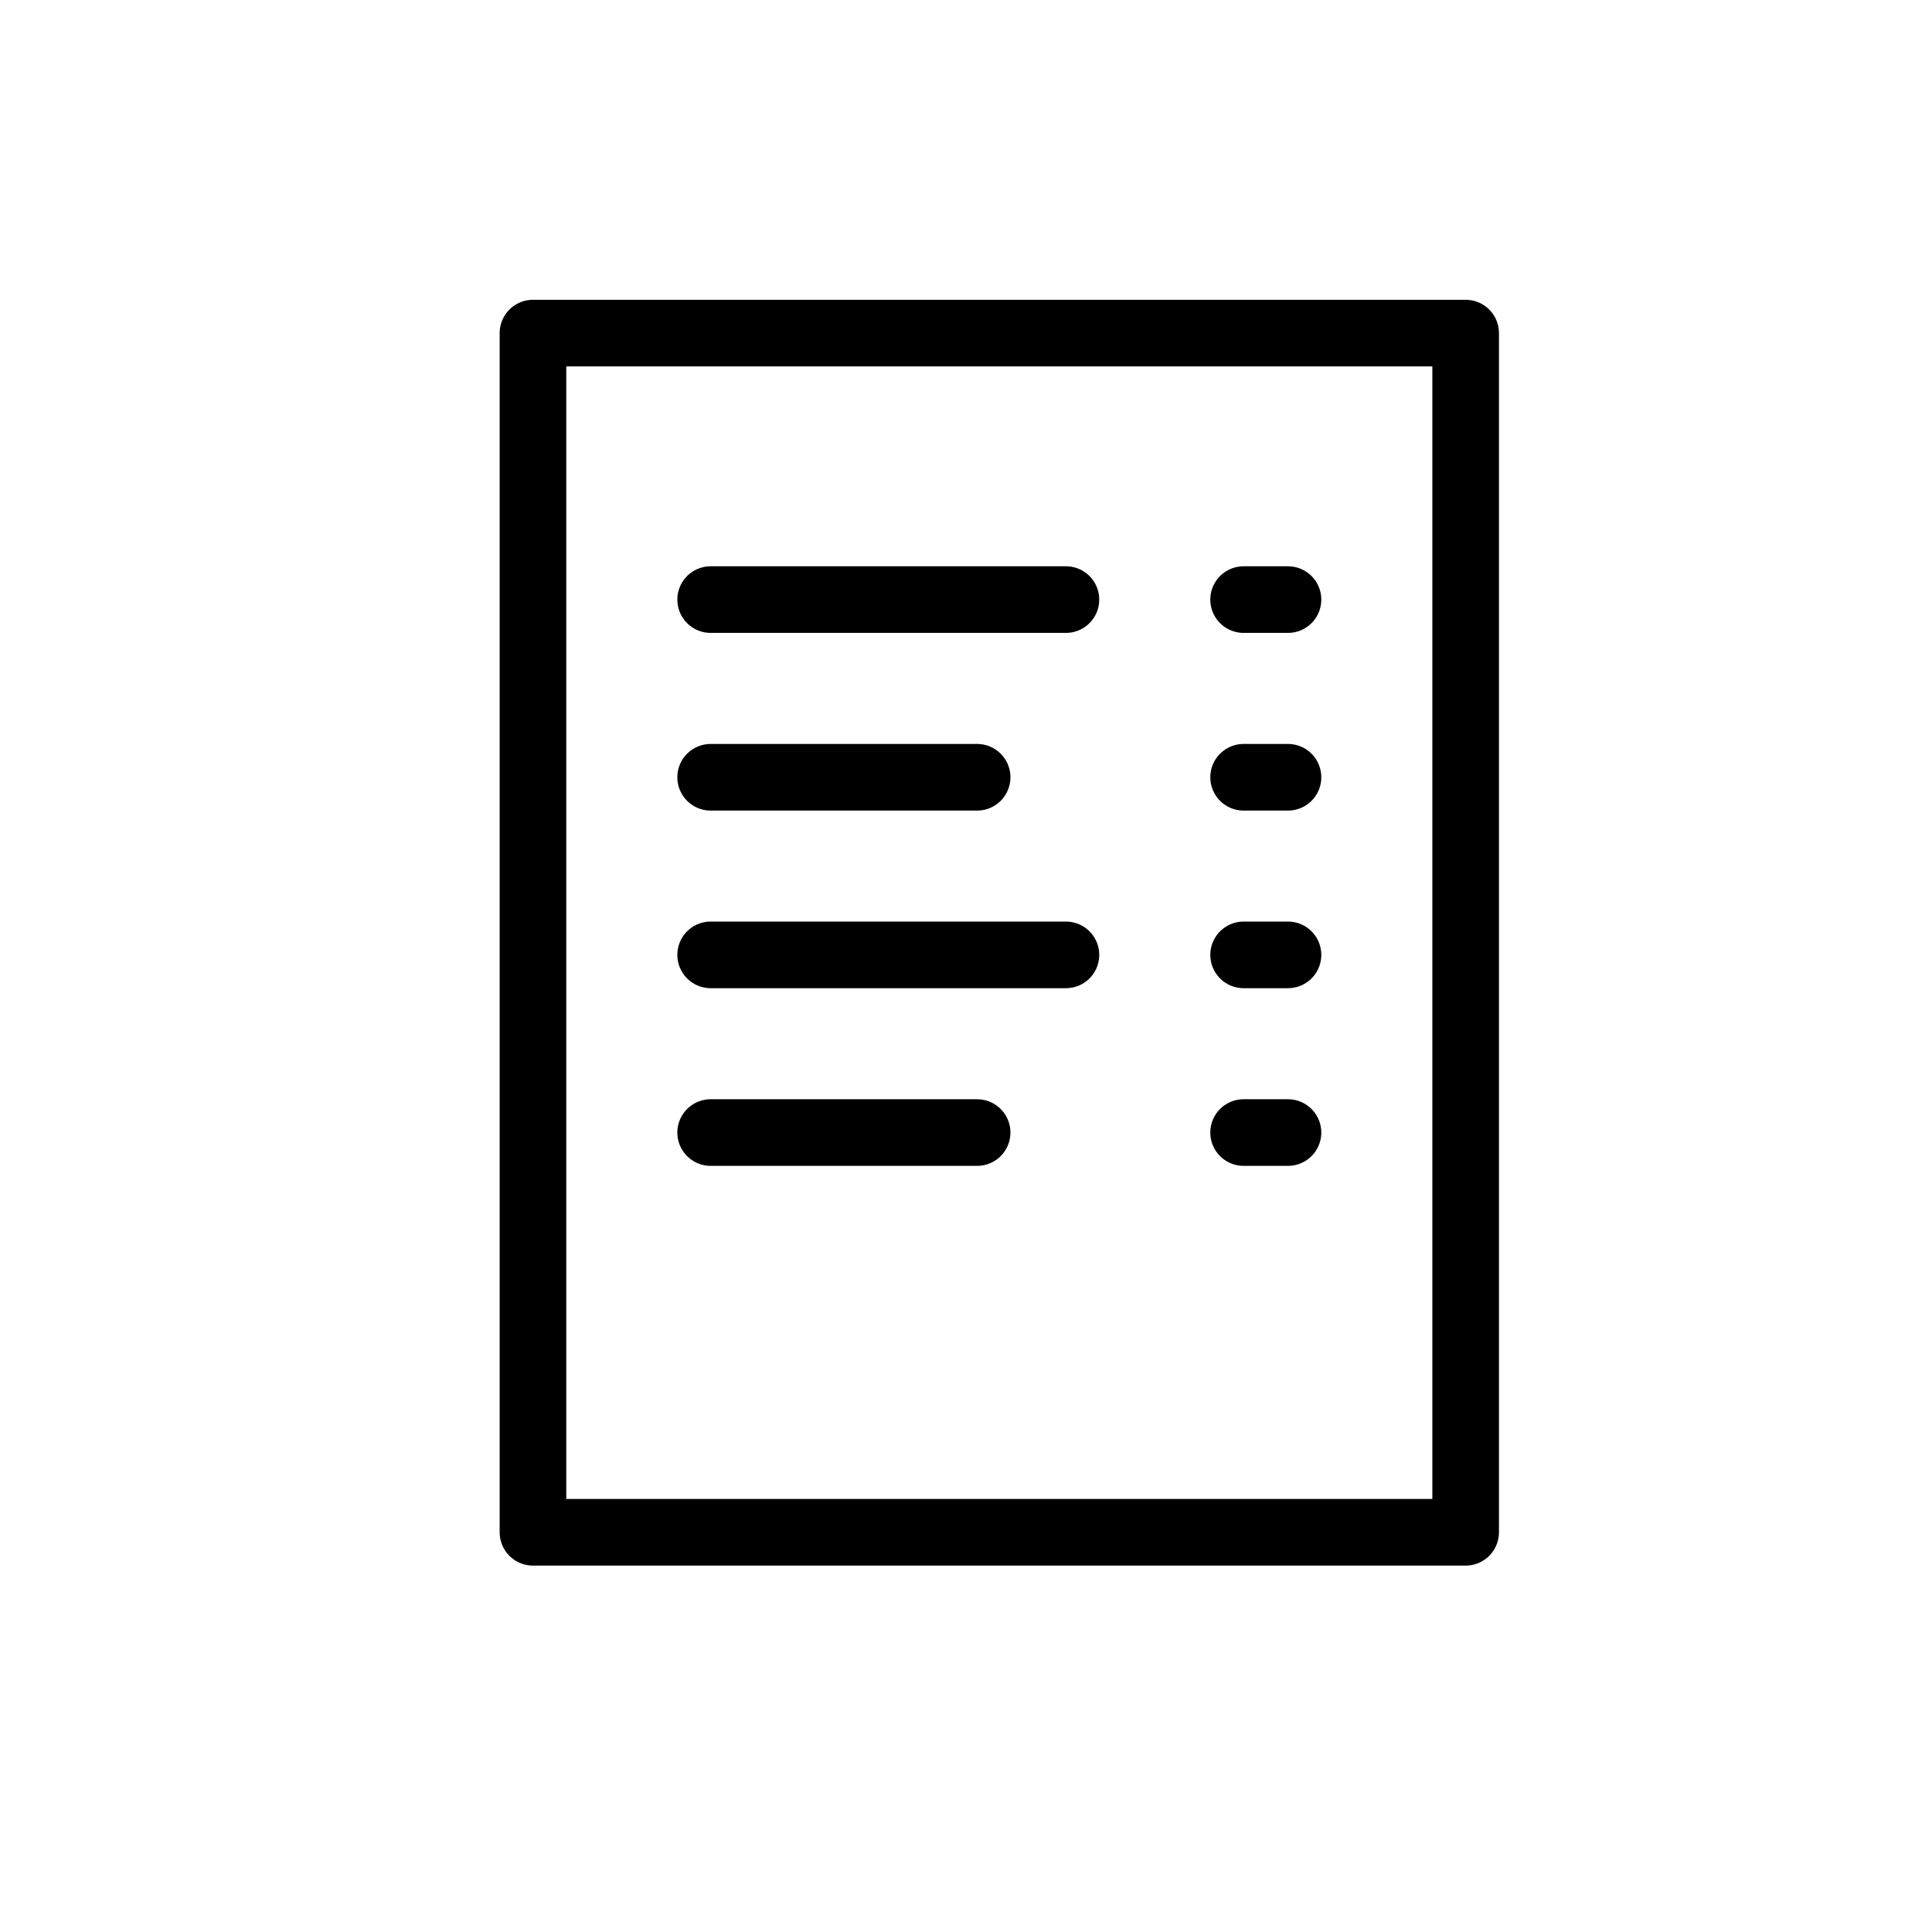
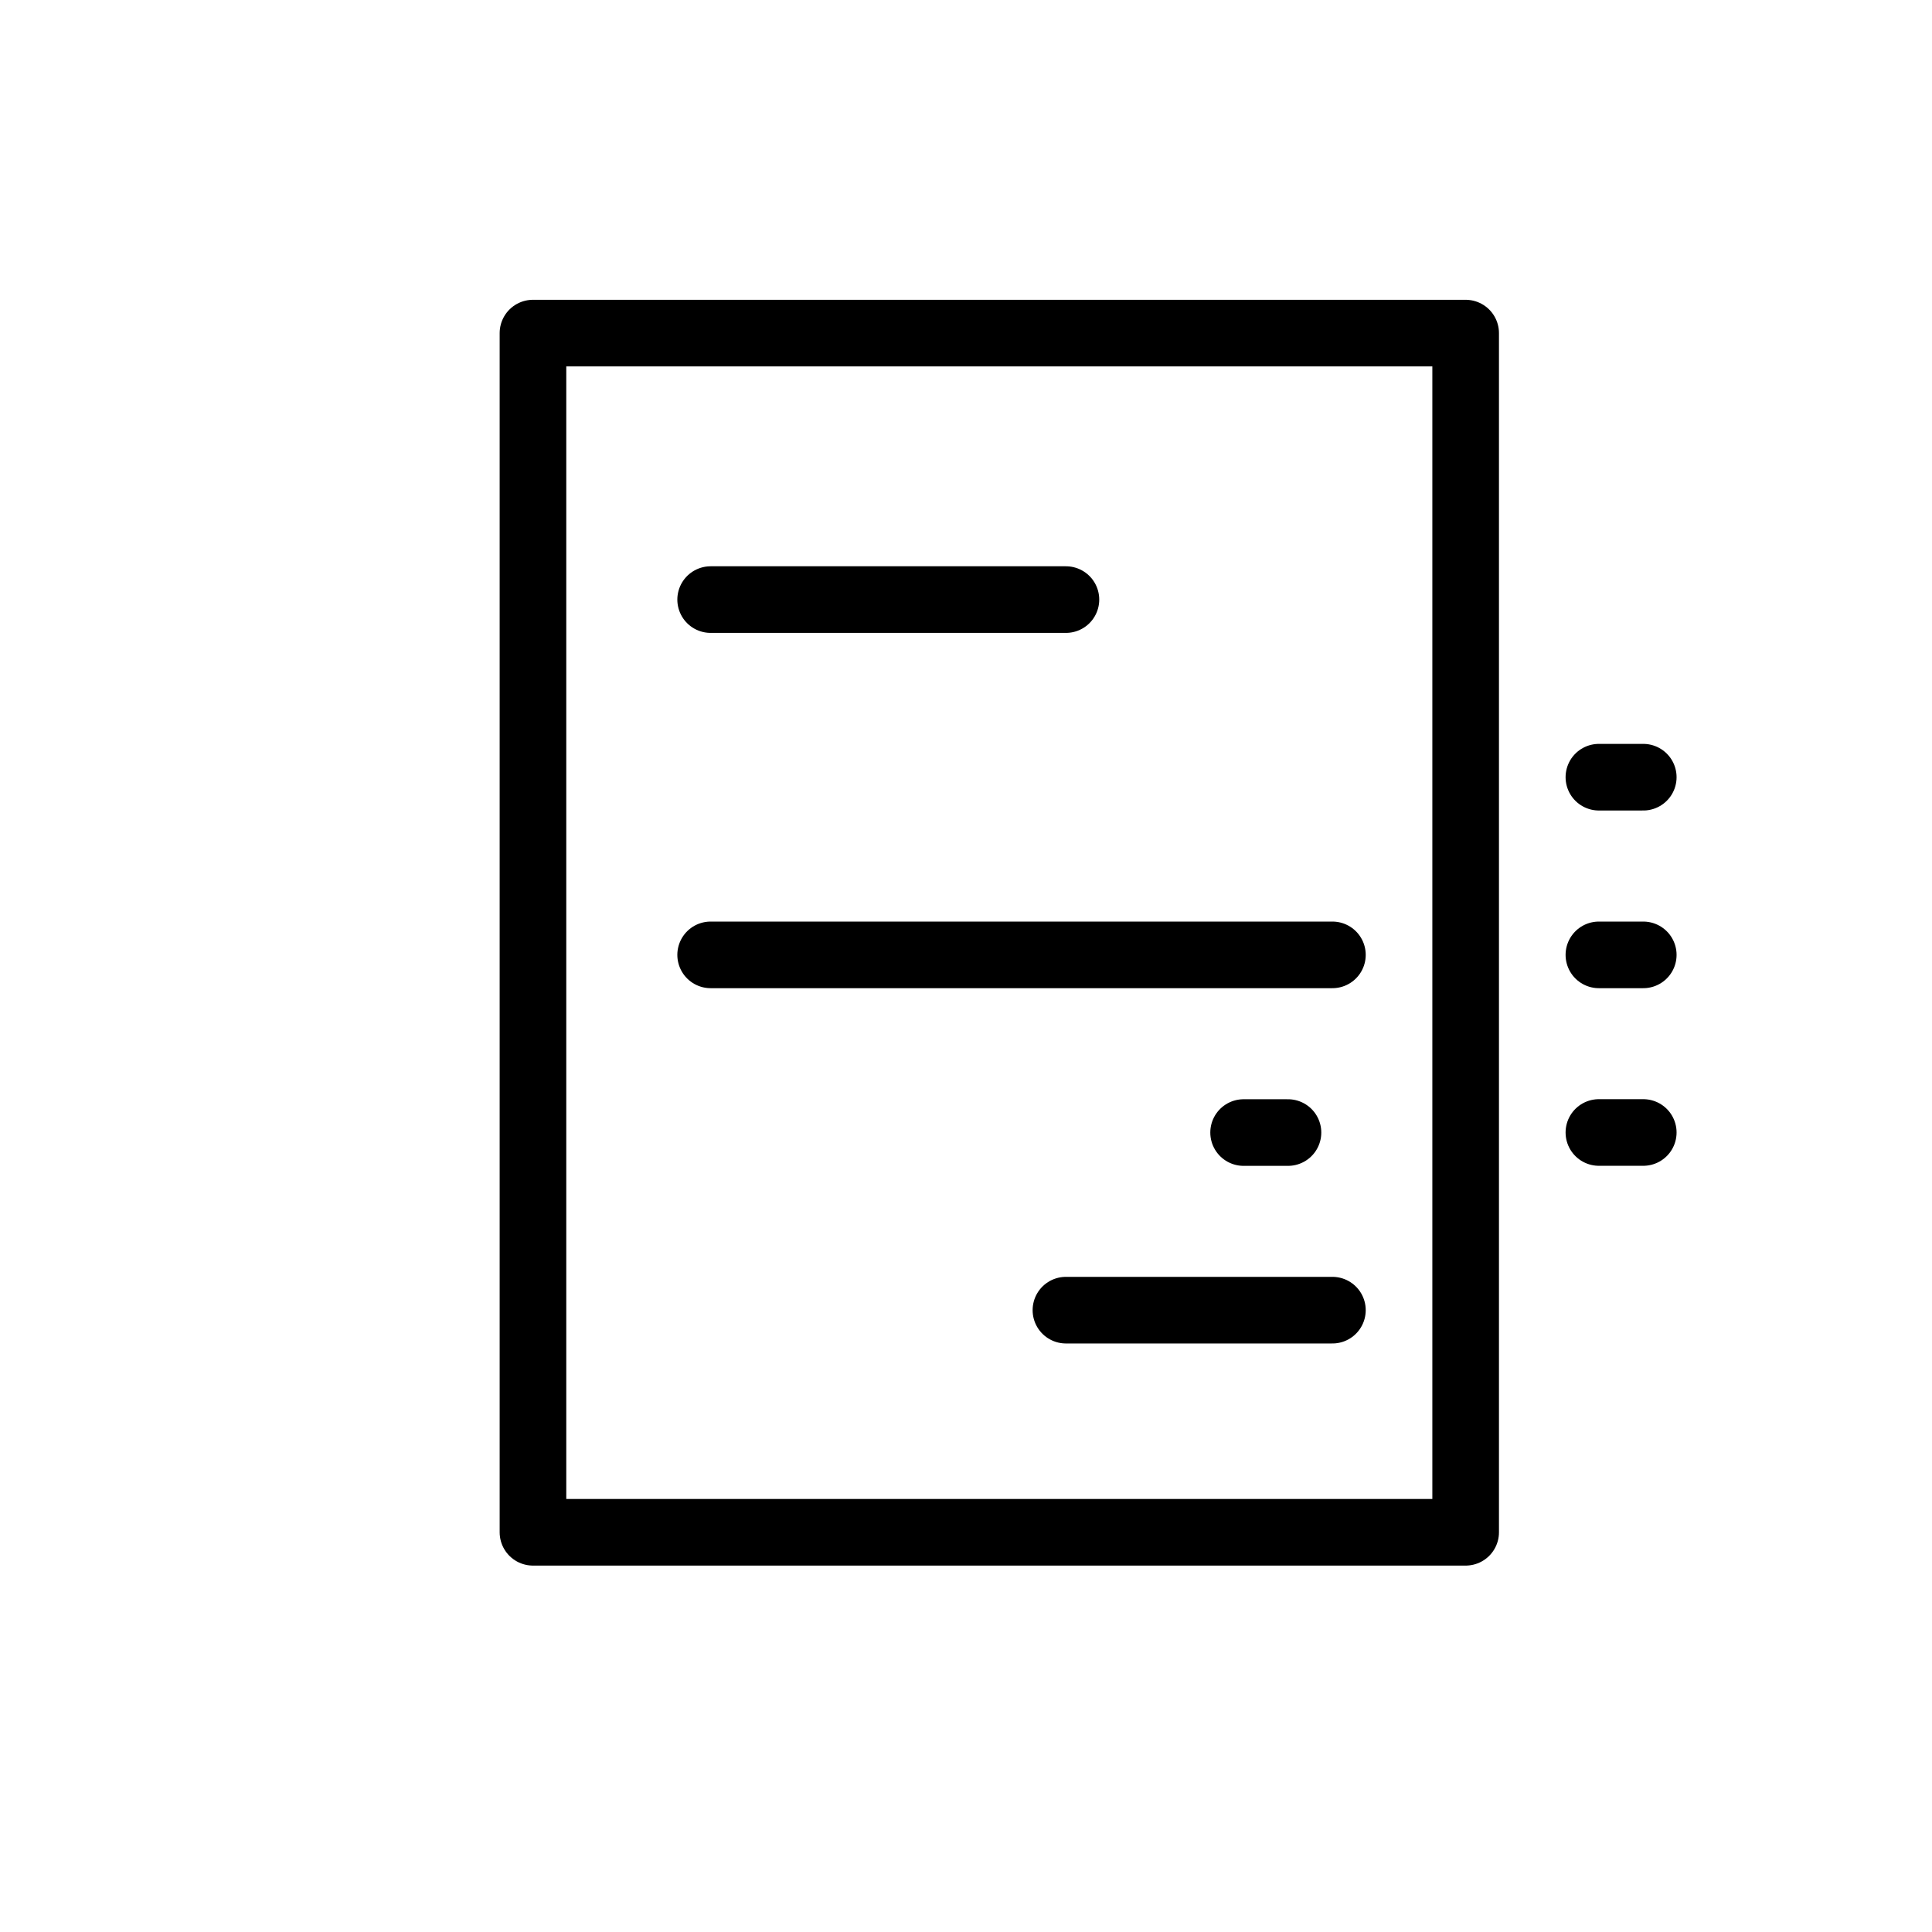
<svg xmlns="http://www.w3.org/2000/svg" width="29" height="29" viewBox="0 0 29 29">
  <defs>
    <filter id="n33beefxqa">
      <feColorMatrix in="SourceGraphic" values="0 0 0 0 0.125 0 0 0 0 0.125 0 0 0 0 0.125 0 0 0 1 0" />
    </filter>
  </defs>
  <g fill="none" fill-rule="evenodd" stroke-linecap="round" stroke-linejoin="round">
    <g>
      <g>
        <g filter="url(#n33beefxqa)" transform="translate(-1542 -474) translate(1542 342) translate(0 132)">
          <g stroke="#000">
-             <path d="M2.667 4H8M2.667 9.333H8M2.667 6.667h4m-4 5.333h4m4-8h.666m-.666 5.333h.666m-.666-2.666h.666M10.667 12h.666M14 0L11.967 0 8 0 4 0 0 0 0 18 6 18 10 18 14 18z" transform="translate(8 5)" />
+             <path d="M2.667 4H8M2.667 9.333H8h4m-4 5.333h4m4-8h.666m-.666 5.333h.666m-.666-2.666h.666M10.667 12h.666M14 0L11.967 0 8 0 4 0 0 0 0 18 6 18 10 18 14 18z" transform="translate(8 5)" />
          </g>
        </g>
      </g>
    </g>
  </g>
</svg>